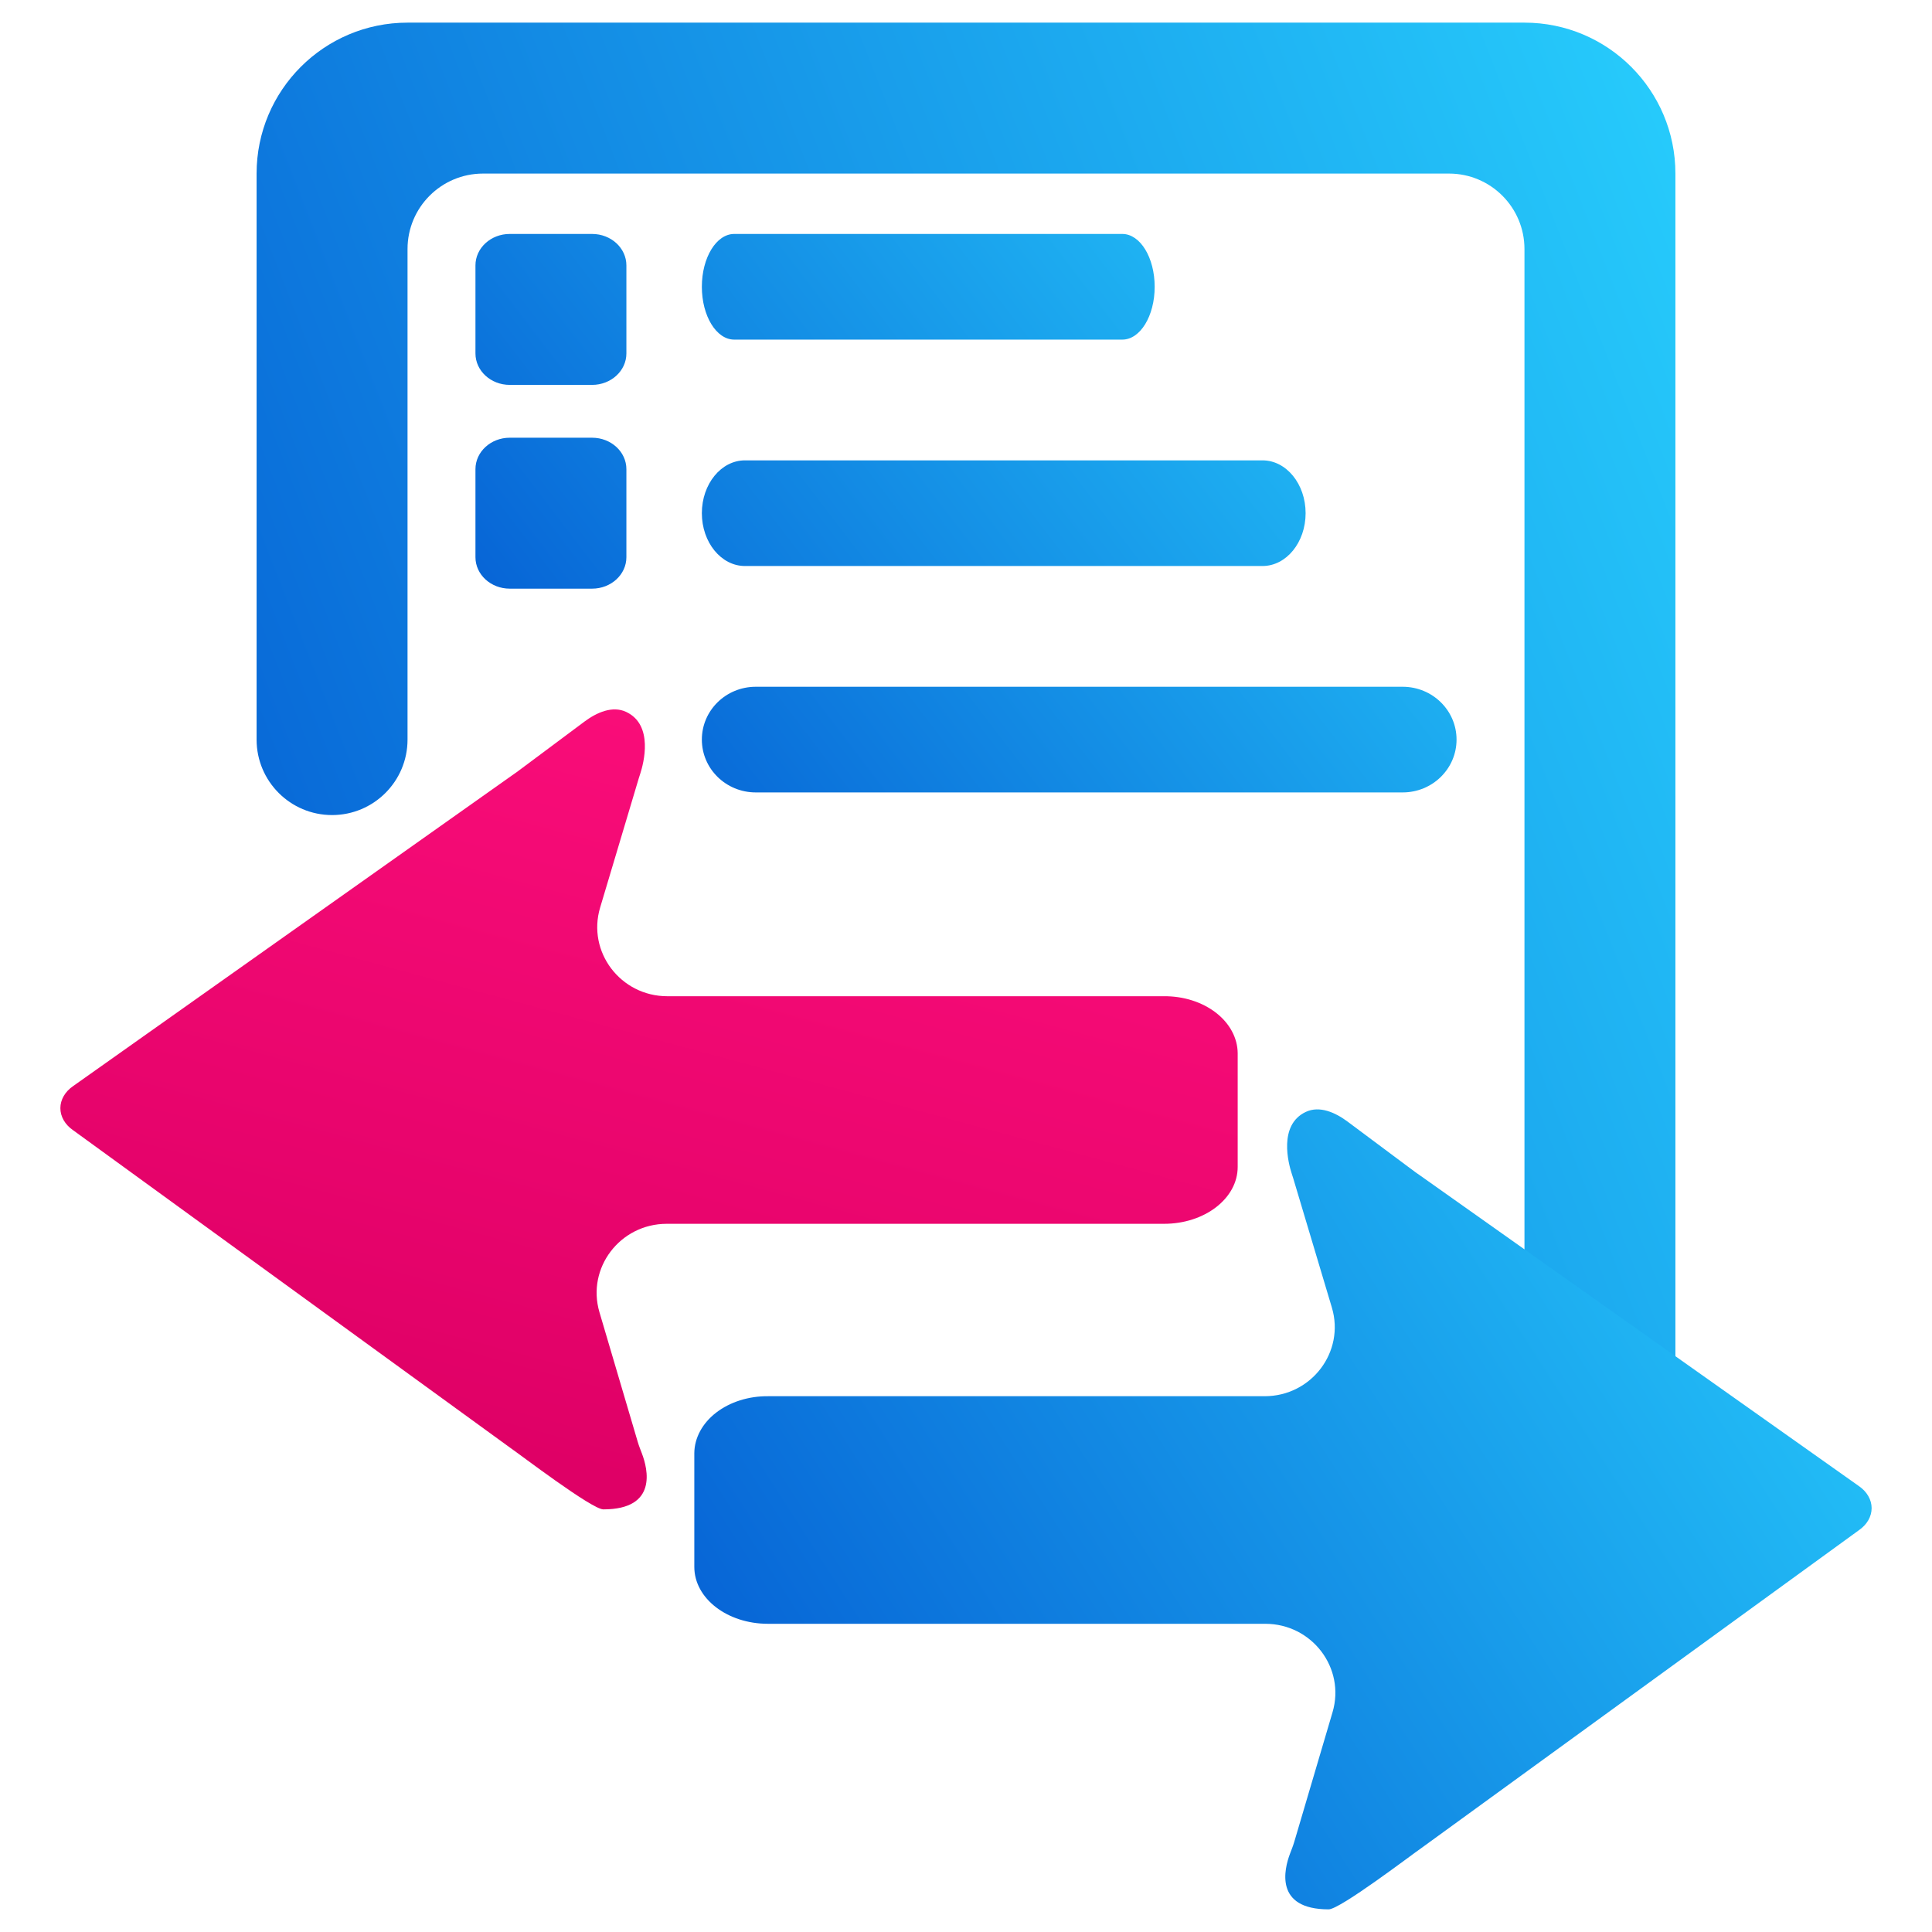
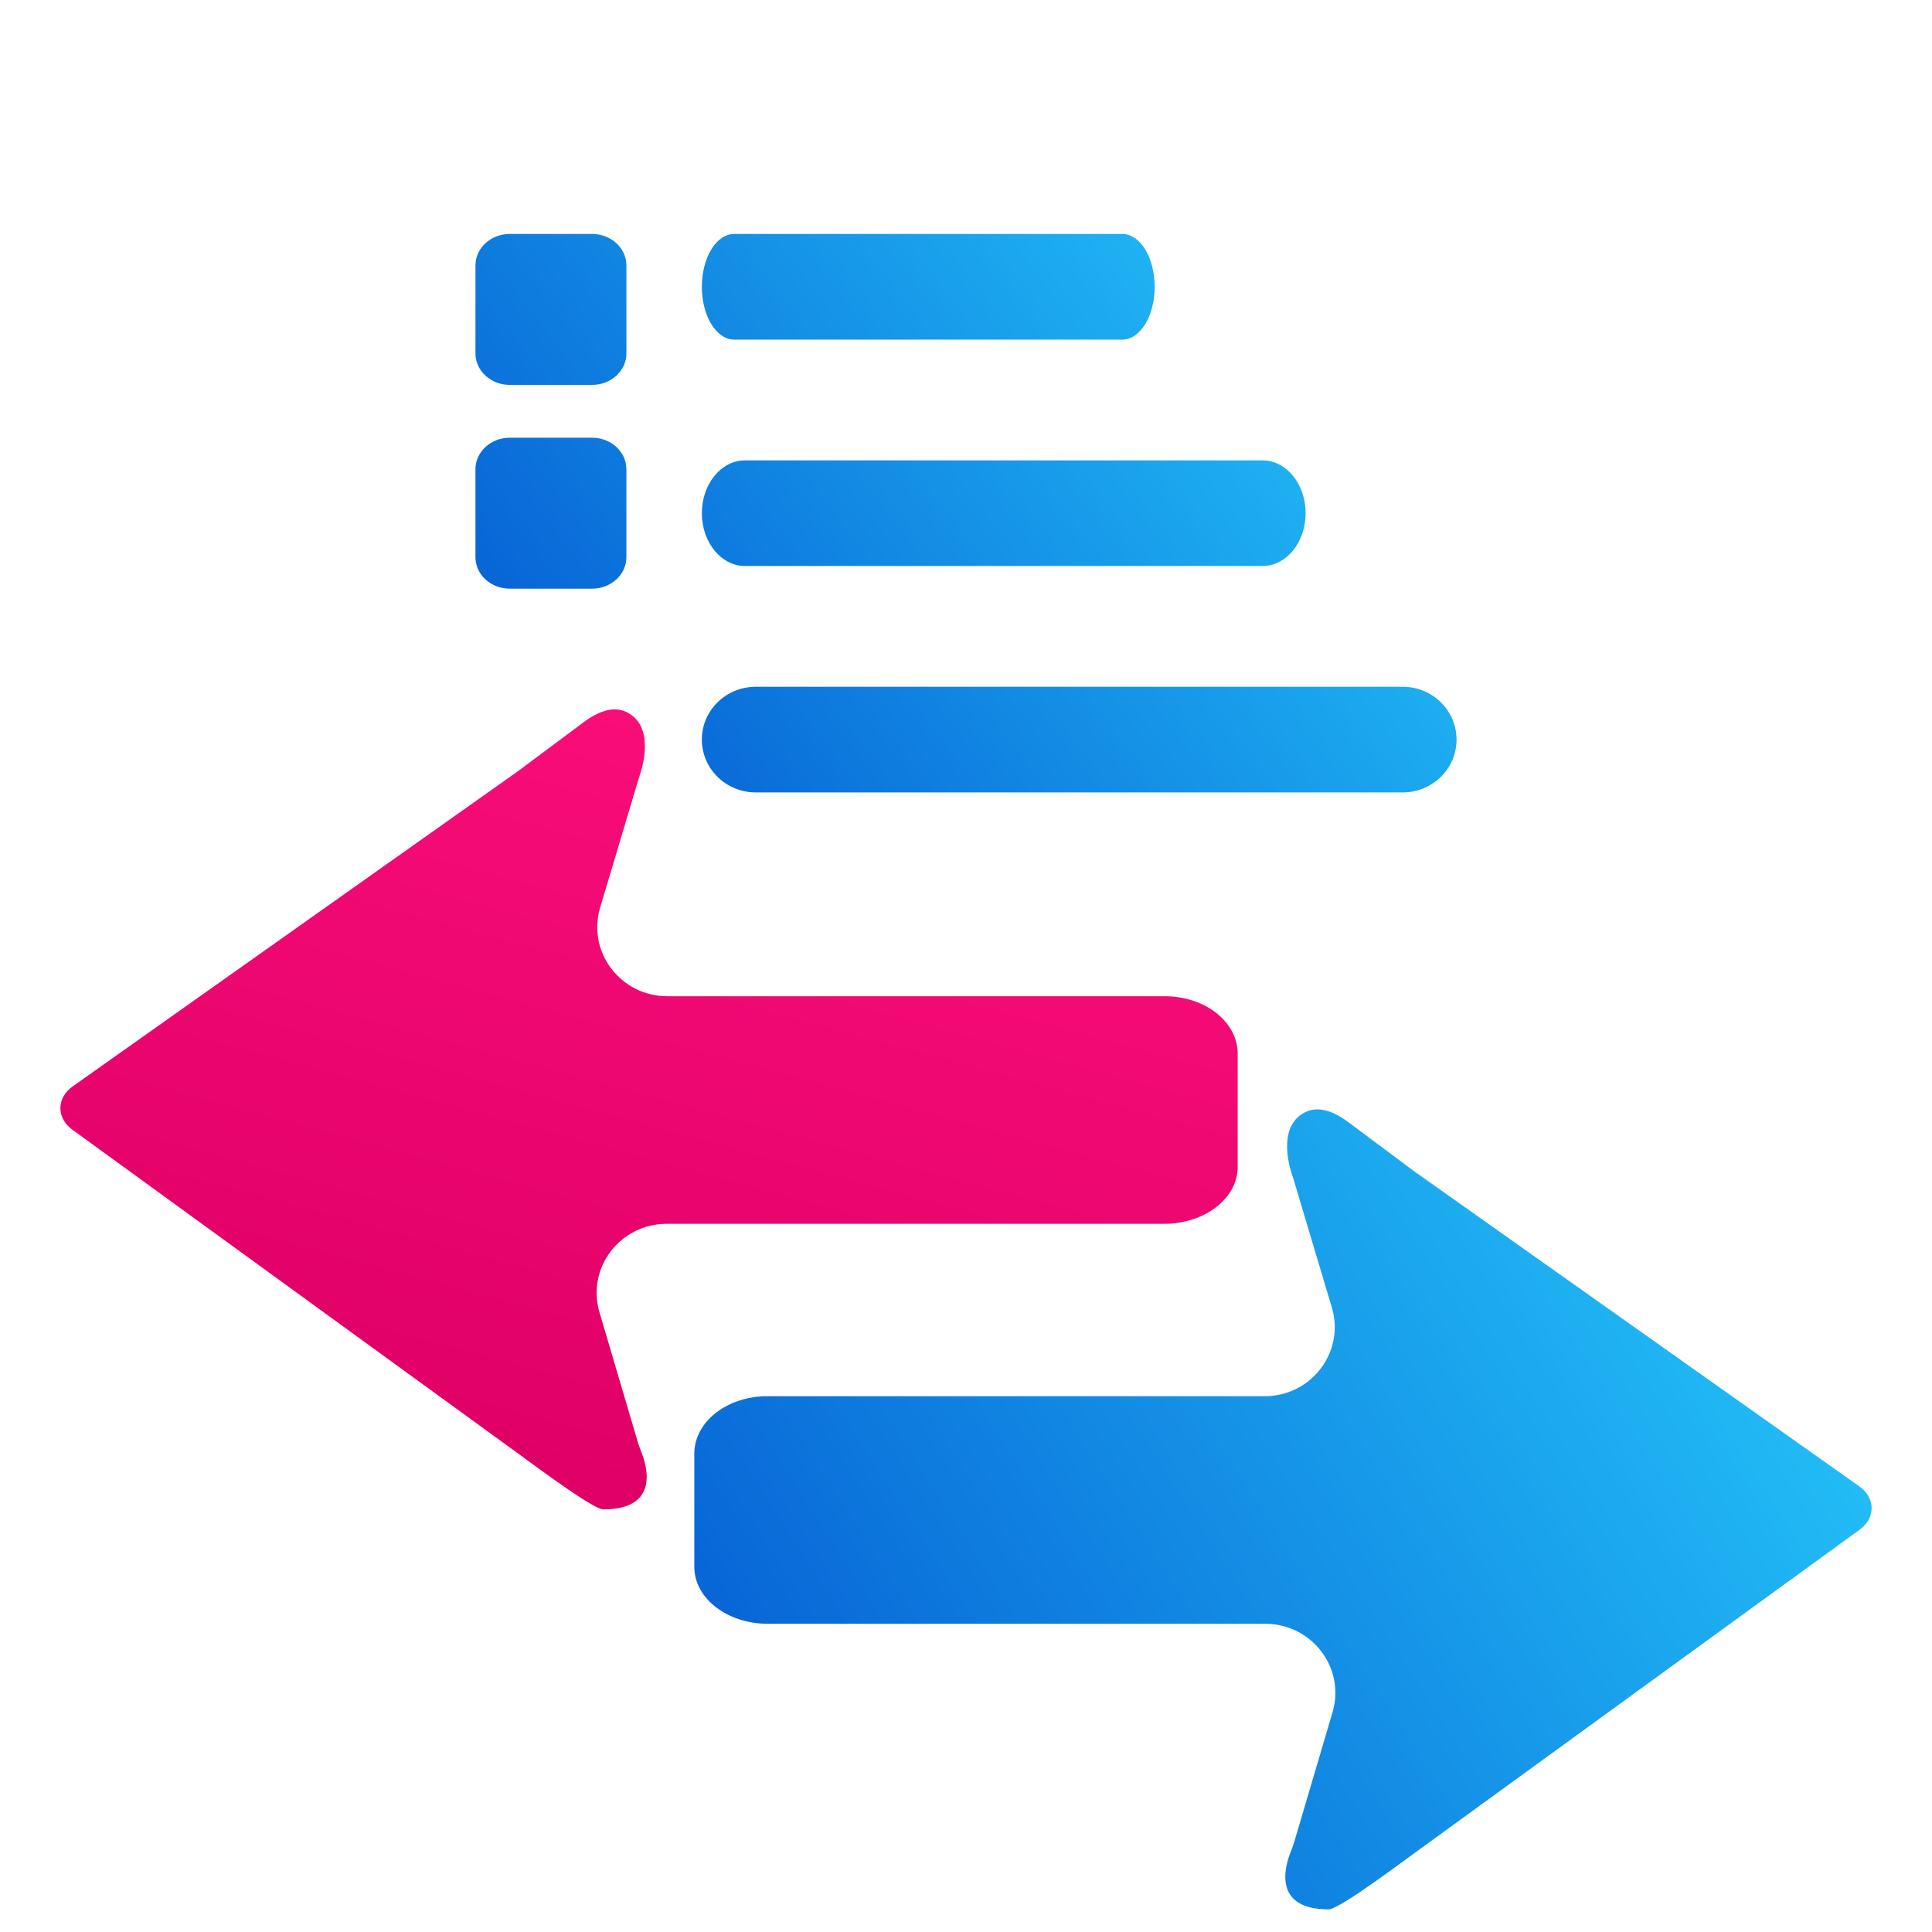
<svg xmlns="http://www.w3.org/2000/svg" width="256" height="256" viewBox="0 0 256 256" fill="none">
-   <path fill-rule="evenodd" clip-rule="evenodd" d="M34 23C34 11.954 42.954 3 54 3H202C213.046 3 222 11.954 222 23V193C222 204.046 213.046 213 202 213H138C132.477 213 128 208.523 128 203C128 197.477 132.477 193 138 193H192C197.523 193 202 188.523 202 183V33C202 27.477 197.523 23 192 23H64C58.477 23 54 27.477 54 33V98C54 103.523 49.523 108 44 108C38.477 108 34 103.523 34 98V23Z" fill="url(#paint0_linear_1060_104)" />
  <path fill-rule="evenodd" clip-rule="evenodd" d="M148.715 31H97.286C94.917 31 93 34.13 93 38C93 41.87 94.917 45 97.286 45H148.715C151.083 45 153 41.87 153 38C153 34.13 151.083 31 148.715 31ZM167.286 61H98.714C95.556 61 93 64.13 93 68C93 71.87 95.556 75 98.714 75H167.286C170.444 75 173 71.87 173 68C173 64.13 170.444 61 167.286 61ZM100.143 91H185.857C189.805 91 193 94.13 193 98C193 101.87 189.805 105 185.857 105H100.143C96.195 105 93 101.87 93 98C93 94.13 96.195 91 100.143 91ZM78.454 58H67.546C65.035 58 63 59.865 63 62.167V73.833C63 76.135 65.035 78 67.546 78H78.454C80.965 78 83 76.135 83 73.833V62.167C83 59.865 80.965 58 78.454 58ZM67.546 31H78.454C80.965 31 83 32.865 83 35.167V46.833C83 49.135 80.965 51 78.454 51H67.546C65.035 51 63 49.135 63 46.833V35.167C63 32.865 65.035 31 67.546 31Z" fill="url(#paint1_linear_1060_104)" />
  <path fill-rule="evenodd" clip-rule="evenodd" d="M9.694 149.766L67.64 191.863C68.791 192.645 78.424 200 79.946 200C87.178 200 85.831 194.64 85.066 192.621C84.872 192.108 84.665 191.598 84.509 191.073L79.432 173.881C77.701 168.02 82.158 162.161 88.347 162.161H154.245C159.639 162.161 164 158.791 164 154.624V139.542C163.99 138.543 163.729 137.556 163.233 136.636C162.737 135.716 162.016 134.882 161.109 134.182C160.203 133.482 159.13 132.93 157.952 132.556C156.775 132.182 155.515 131.995 154.245 132.006H88.428C82.226 132.006 77.767 126.124 79.521 120.257L84.649 103.102C84.711 102.892 84.781 102.689 84.848 102.481C85.27 101.176 86.646 96.063 82.972 94.332C81.153 93.476 79.067 94.409 77.458 95.605C67.943 102.68 68.846 102.062 67.786 102.787L9.704 143.902C9.17 144.266 8.741 144.716 8.448 145.222C8.154 145.727 8.001 146.276 8 146.832C7.999 147.388 8.15 147.937 8.442 148.444C8.734 148.95 9.161 149.4 9.694 149.766Z" fill="url(#paint2_linear_1060_104)" />
  <path fill-rule="evenodd" clip-rule="evenodd" d="M246.306 202.766L188.36 244.863C187.209 245.645 177.576 253 176.054 253C168.821 253 170.169 247.64 170.934 245.621C171.128 245.108 171.335 244.598 171.491 244.073L176.568 226.881C178.299 221.02 173.842 215.161 167.653 215.161H101.755C96.361 215.161 92 211.791 92 207.624V192.542C92.01 191.543 92.271 190.556 92.767 189.636C93.263 188.716 93.984 187.882 94.891 187.182C95.797 186.482 96.87 185.93 98.048 185.556C99.225 185.182 100.485 184.995 101.755 185.006H167.572C173.774 185.006 178.233 179.124 176.479 173.257L171.351 156.102C171.289 155.892 171.22 155.689 171.152 155.481C170.73 154.176 169.354 149.063 173.028 147.333C174.847 146.476 176.933 147.409 178.542 148.605C188.057 155.68 187.154 155.062 188.214 155.787L246.296 196.902C246.83 197.266 247.259 197.716 247.552 198.222C247.846 198.727 247.999 199.276 248 199.832C248.001 200.388 247.85 200.937 247.558 201.444C247.266 201.95 246.839 202.4 246.306 202.766Z" fill="url(#paint3_linear_1060_104)" />
  <defs>
    <linearGradient id="paint0_linear_1060_104" x1="34" y1="213" x2="268.272" y2="121.588" gradientUnits="userSpaceOnUse">
      <stop stop-color="#0357D1" />
      <stop offset="1" stop-color="#27CDFC" />
    </linearGradient>
    <linearGradient id="paint1_linear_1060_104" x1="63" y1="105" x2="180.672" y2="14.899" gradientUnits="userSpaceOnUse">
      <stop stop-color="#0357D1" />
      <stop offset="1" stop-color="#27CDFC" />
    </linearGradient>
    <linearGradient id="paint2_linear_1060_104" x1="158.73" y1="97.03" x2="128.402" y2="209.105" gradientUnits="userSpaceOnUse">
      <stop stop-color="#FE0F7C" />
      <stop offset="1" stop-color="#DF0066" />
    </linearGradient>
    <linearGradient id="paint3_linear_1060_104" x1="92" y1="253" x2="250.697" y2="151.204" gradientUnits="userSpaceOnUse">
      <stop stop-color="#0357D1" />
      <stop offset="1" stop-color="#27CDFC" />
    </linearGradient>
  </defs>
</svg>